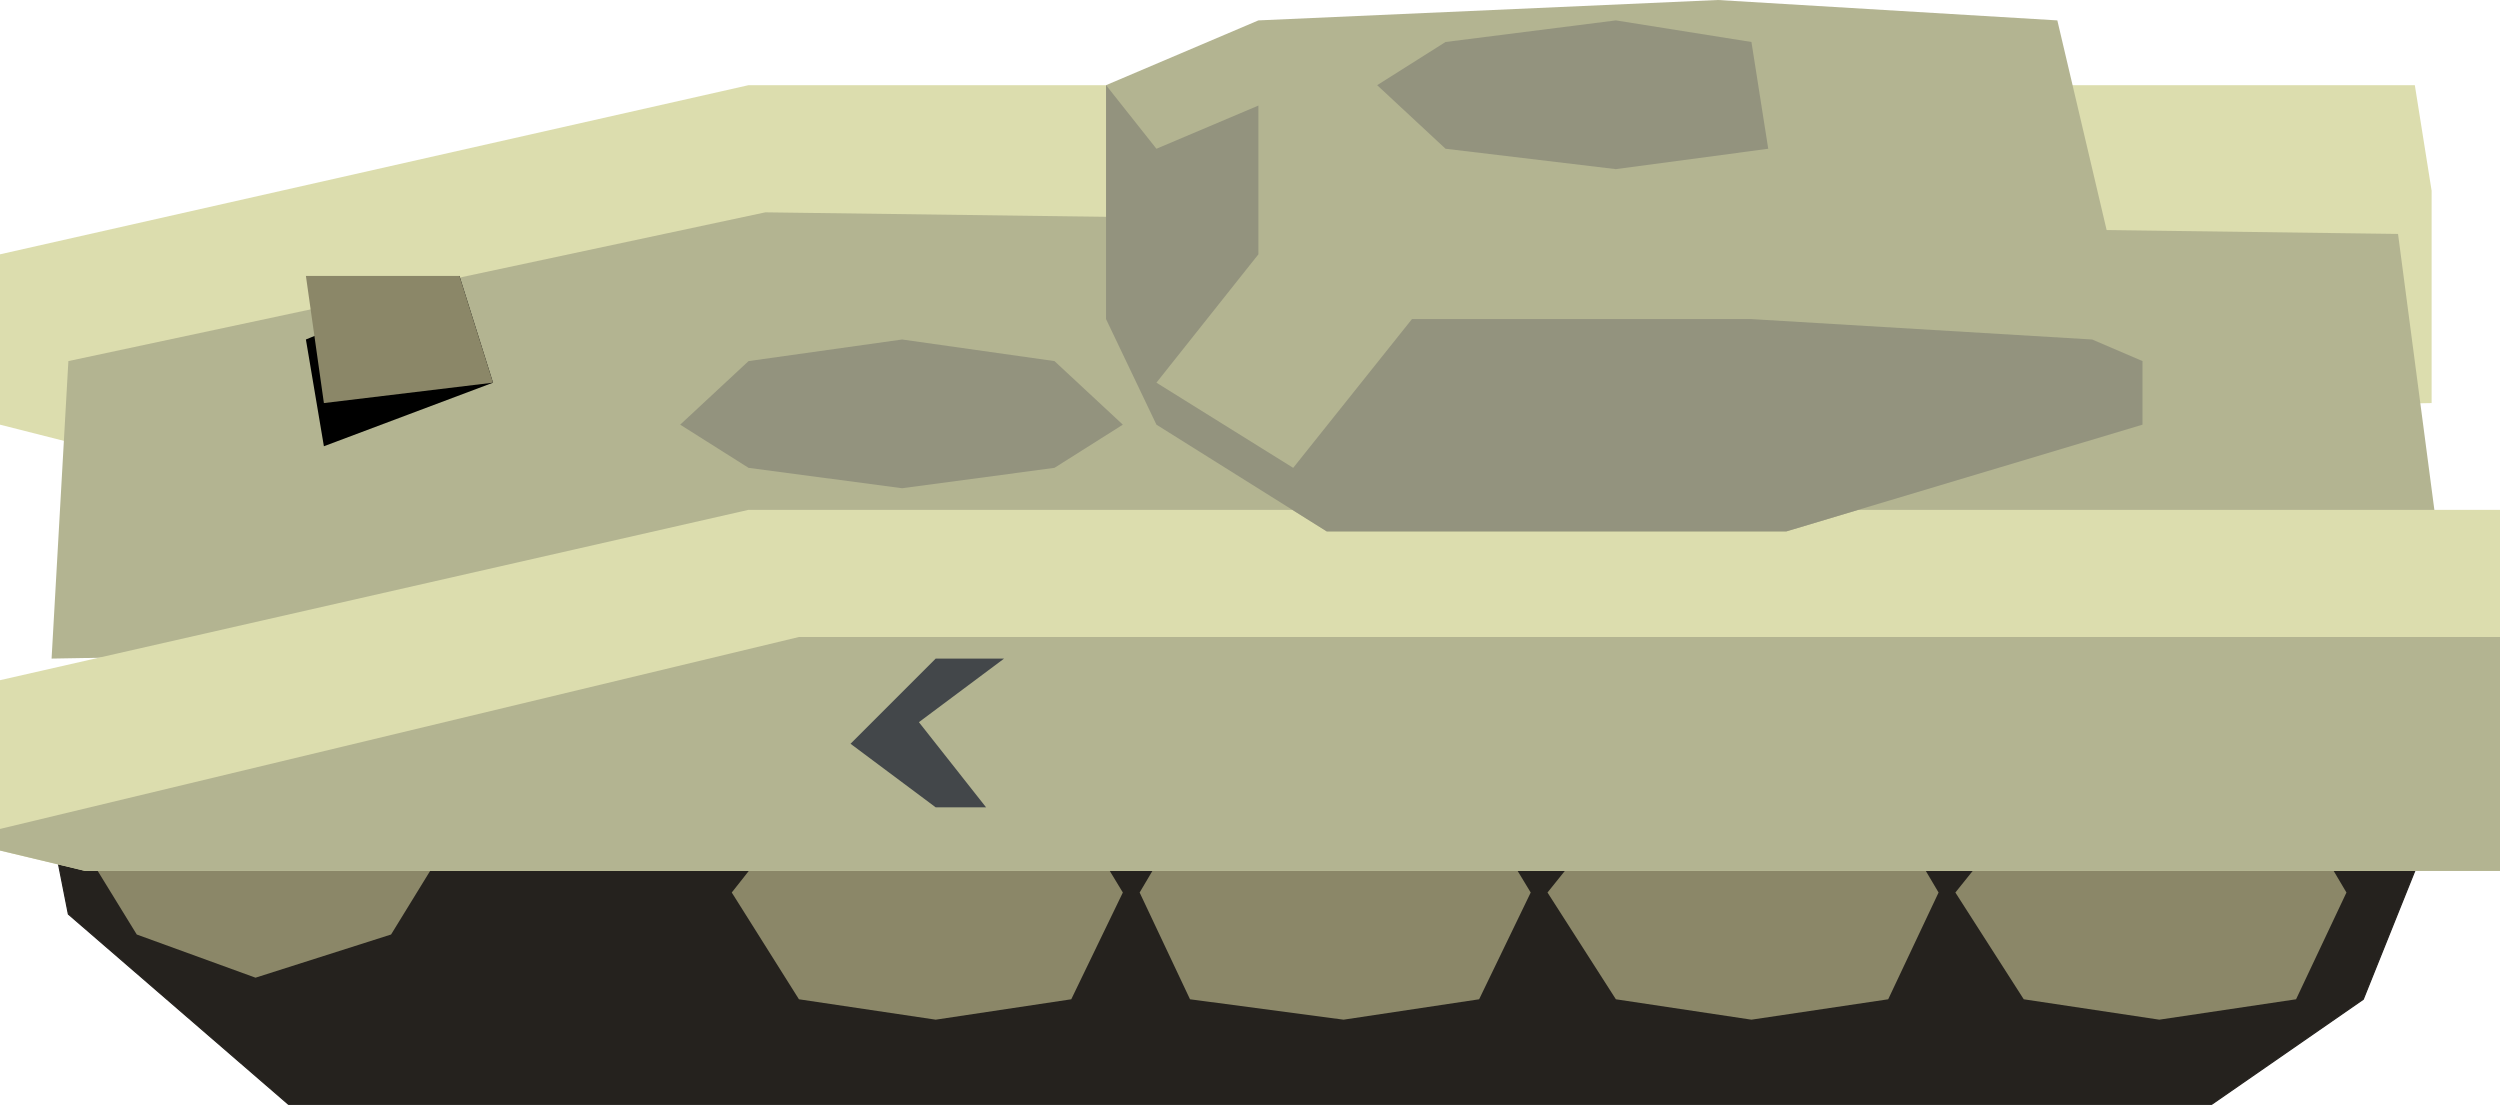
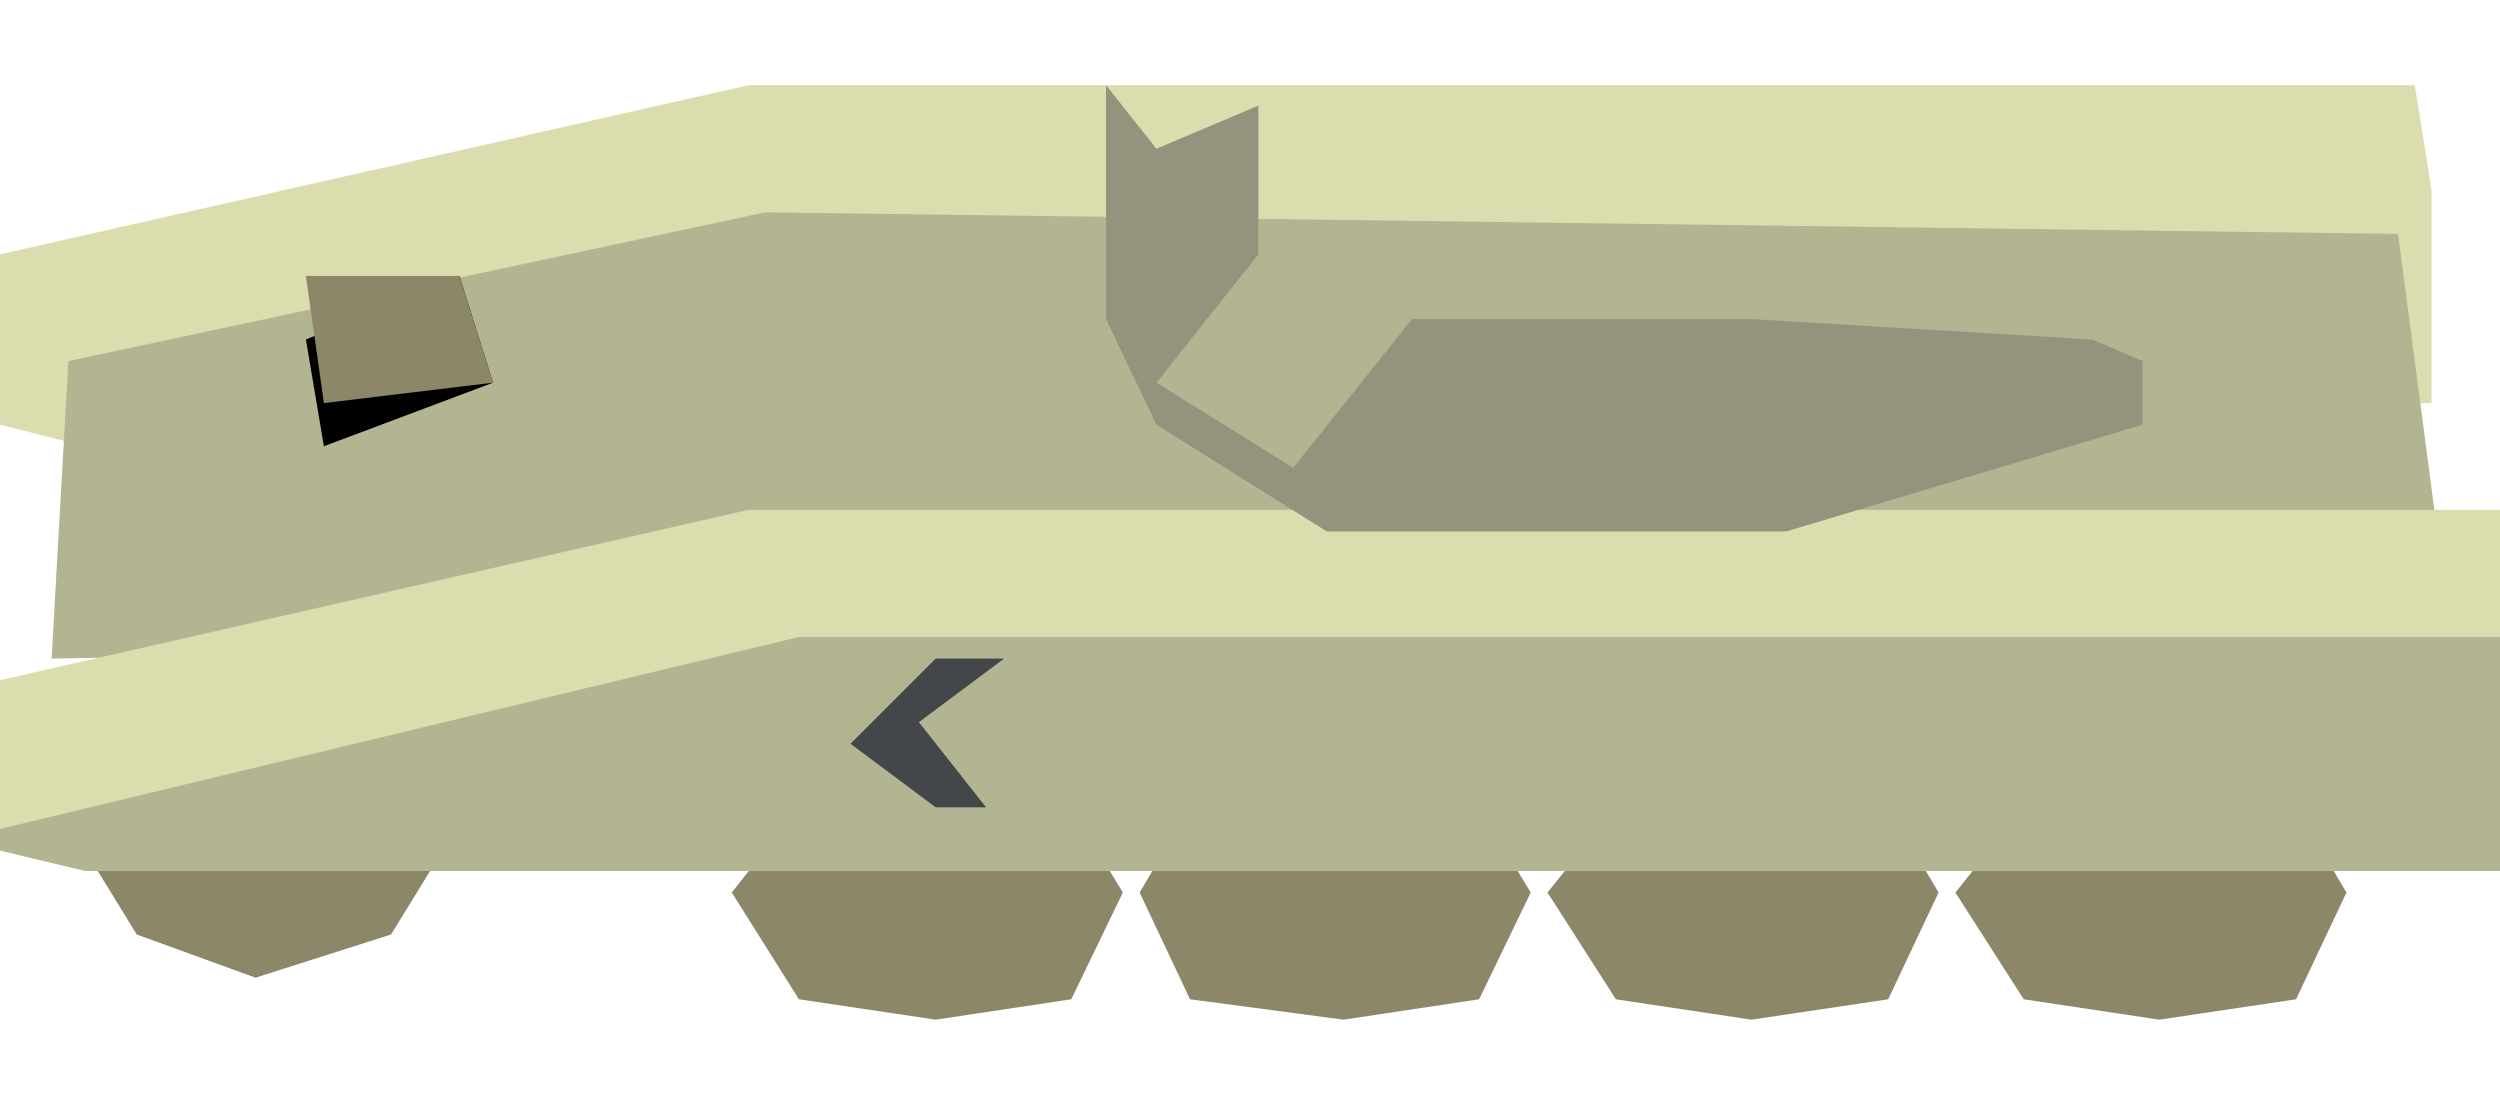
<svg xmlns="http://www.w3.org/2000/svg" height="46.05px" width="104.2px">
  <g transform="matrix(1.0, 0.0, 0.0, 1.0, 52.1, 23.0)">
-     <path d="M48.55 8.0 L49.25 11.55 46.4 18.65 40.05 23.05 -40.05 23.05 -49.25 15.1 -50.65 8.0 48.55 8.0" fill="#25221e" fill-rule="evenodd" stroke="none" />
-     <path d="M-50.65 8.0 L-49.25 15.1 -40.05 23.05 40.05 23.05 46.4 18.65 49.25 11.55 48.55 8.0" fill="none" stroke="#25221e" stroke-linecap="round" stroke-linejoin="round" stroke-width="0.05" />
    <path d="M37.9 9.75 L43.6 10.65 45.7 14.2 43.6 18.65 37.9 19.5 32.25 18.65 29.4 14.2 32.25 10.65 37.9 9.75 M-7.45 18.65 L-13.1 19.5 -18.8 18.65 -21.6 14.2 -18.8 10.65 -13.1 9.75 -7.45 10.65 -5.3 14.2 -7.45 18.65 M3.9 9.75 L9.55 10.65 11.7 14.2 9.55 18.65 3.9 19.5 -2.5 18.65 -4.6 14.2 -2.5 10.65 3.9 9.75 M26.6 10.65 L28.7 14.2 26.6 18.65 20.9 19.5 15.25 18.65 12.4 14.2 15.25 10.65 20.9 9.75 26.6 10.65 M-35.8 9.75 L-33.65 12.45 -35.8 15.95 -41.45 17.75 -46.4 15.95 -48.55 12.45 -46.4 9.75 -41.45 8.0 -35.8 9.75" fill="#8b8768" fill-rule="evenodd" stroke="none" />
    <path d="M49.25 -6.2 L-48.55 -4.4 -52.1 -5.3 -52.1 -12.4 -20.9 -19.45 48.55 -19.45 49.25 -15.05 49.25 -6.2" fill="#dcddae" fill-rule="evenodd" stroke="none" />
    <path d="M49.95 2.7 L-49.95 4.45 -49.25 -7.95 -20.2 -14.15 47.85 -13.25 49.95 2.7" fill="#b3b491" fill-rule="evenodd" stroke="none" />
    <path d="M52.1 13.3 L-48.55 13.3 -52.1 12.45 -52.1 5.35 -20.9 -1.75 52.1 -1.75 52.1 13.3" fill="#dcddae" fill-rule="evenodd" stroke="none" />
    <path d="M52.1 13.3 L-48.55 13.3 -52.1 12.45 -52.1 11.55 -18.8 3.55 52.1 3.55 52.1 13.3" fill="#b3b491" fill-rule="evenodd" stroke="none" />
    <path d="M-39.35 -8.85 L-32.95 -11.5 -31.55 -7.05 -38.6 -4.4 -39.35 -8.85" fill="#000000" fill-rule="evenodd" stroke="none" />
    <path d="M-39.35 -11.5 L-32.95 -11.5 -31.55 -7.05 -38.6 -6.2 -39.35 -11.5" fill="#8b8768" fill-rule="evenodd" stroke="none" />
    <path d="M-13.1 4.45 L-10.25 4.45 -13.8 7.1 -11.0 10.65 -13.1 10.65 -16.65 8.0 -13.1 4.45" fill="#43474a" fill-rule="evenodd" stroke="none" />
-     <path d="M-8.15 -3.5 L-14.5 -2.65 -20.9 -3.5 -23.75 -5.3 -20.9 -7.95 -14.5 -8.85 -8.15 -7.95 -5.3 -5.3 -8.15 -3.5" fill="#93937e" fill-rule="evenodd" stroke="none" />
-     <path d="M33.65 -22.15 L37.2 -7.05 37.2 -5.3 22.35 -0.85 3.2 -0.85 -3.9 -5.3 -6.0 -9.7 -6.0 -19.45 0.35 -22.15 19.5 -23.0 33.65 -22.15" fill="#b3b491" fill-rule="evenodd" stroke="none" />
    <path d="M37.2 -5.3 L22.35 -0.85 3.2 -0.85 -3.9 -5.3 -6.0 -9.7 -6.0 -19.45 -3.9 -16.8 0.35 -18.6 0.35 -12.4 -3.9 -7.05 1.8 -3.5 6.75 -9.7 20.9 -9.7 35.1 -8.85 37.2 -7.95 37.2 -5.3" fill="#93937e" fill-rule="evenodd" stroke="none" />
-     <path d="M15.25 -22.15 L20.9 -21.25 21.6 -16.8 15.25 -15.95 8.15 -16.8 5.3 -19.45 8.15 -21.25 15.25 -22.15" fill="#93937e" fill-rule="evenodd" stroke="none" />
  </g>
</svg>